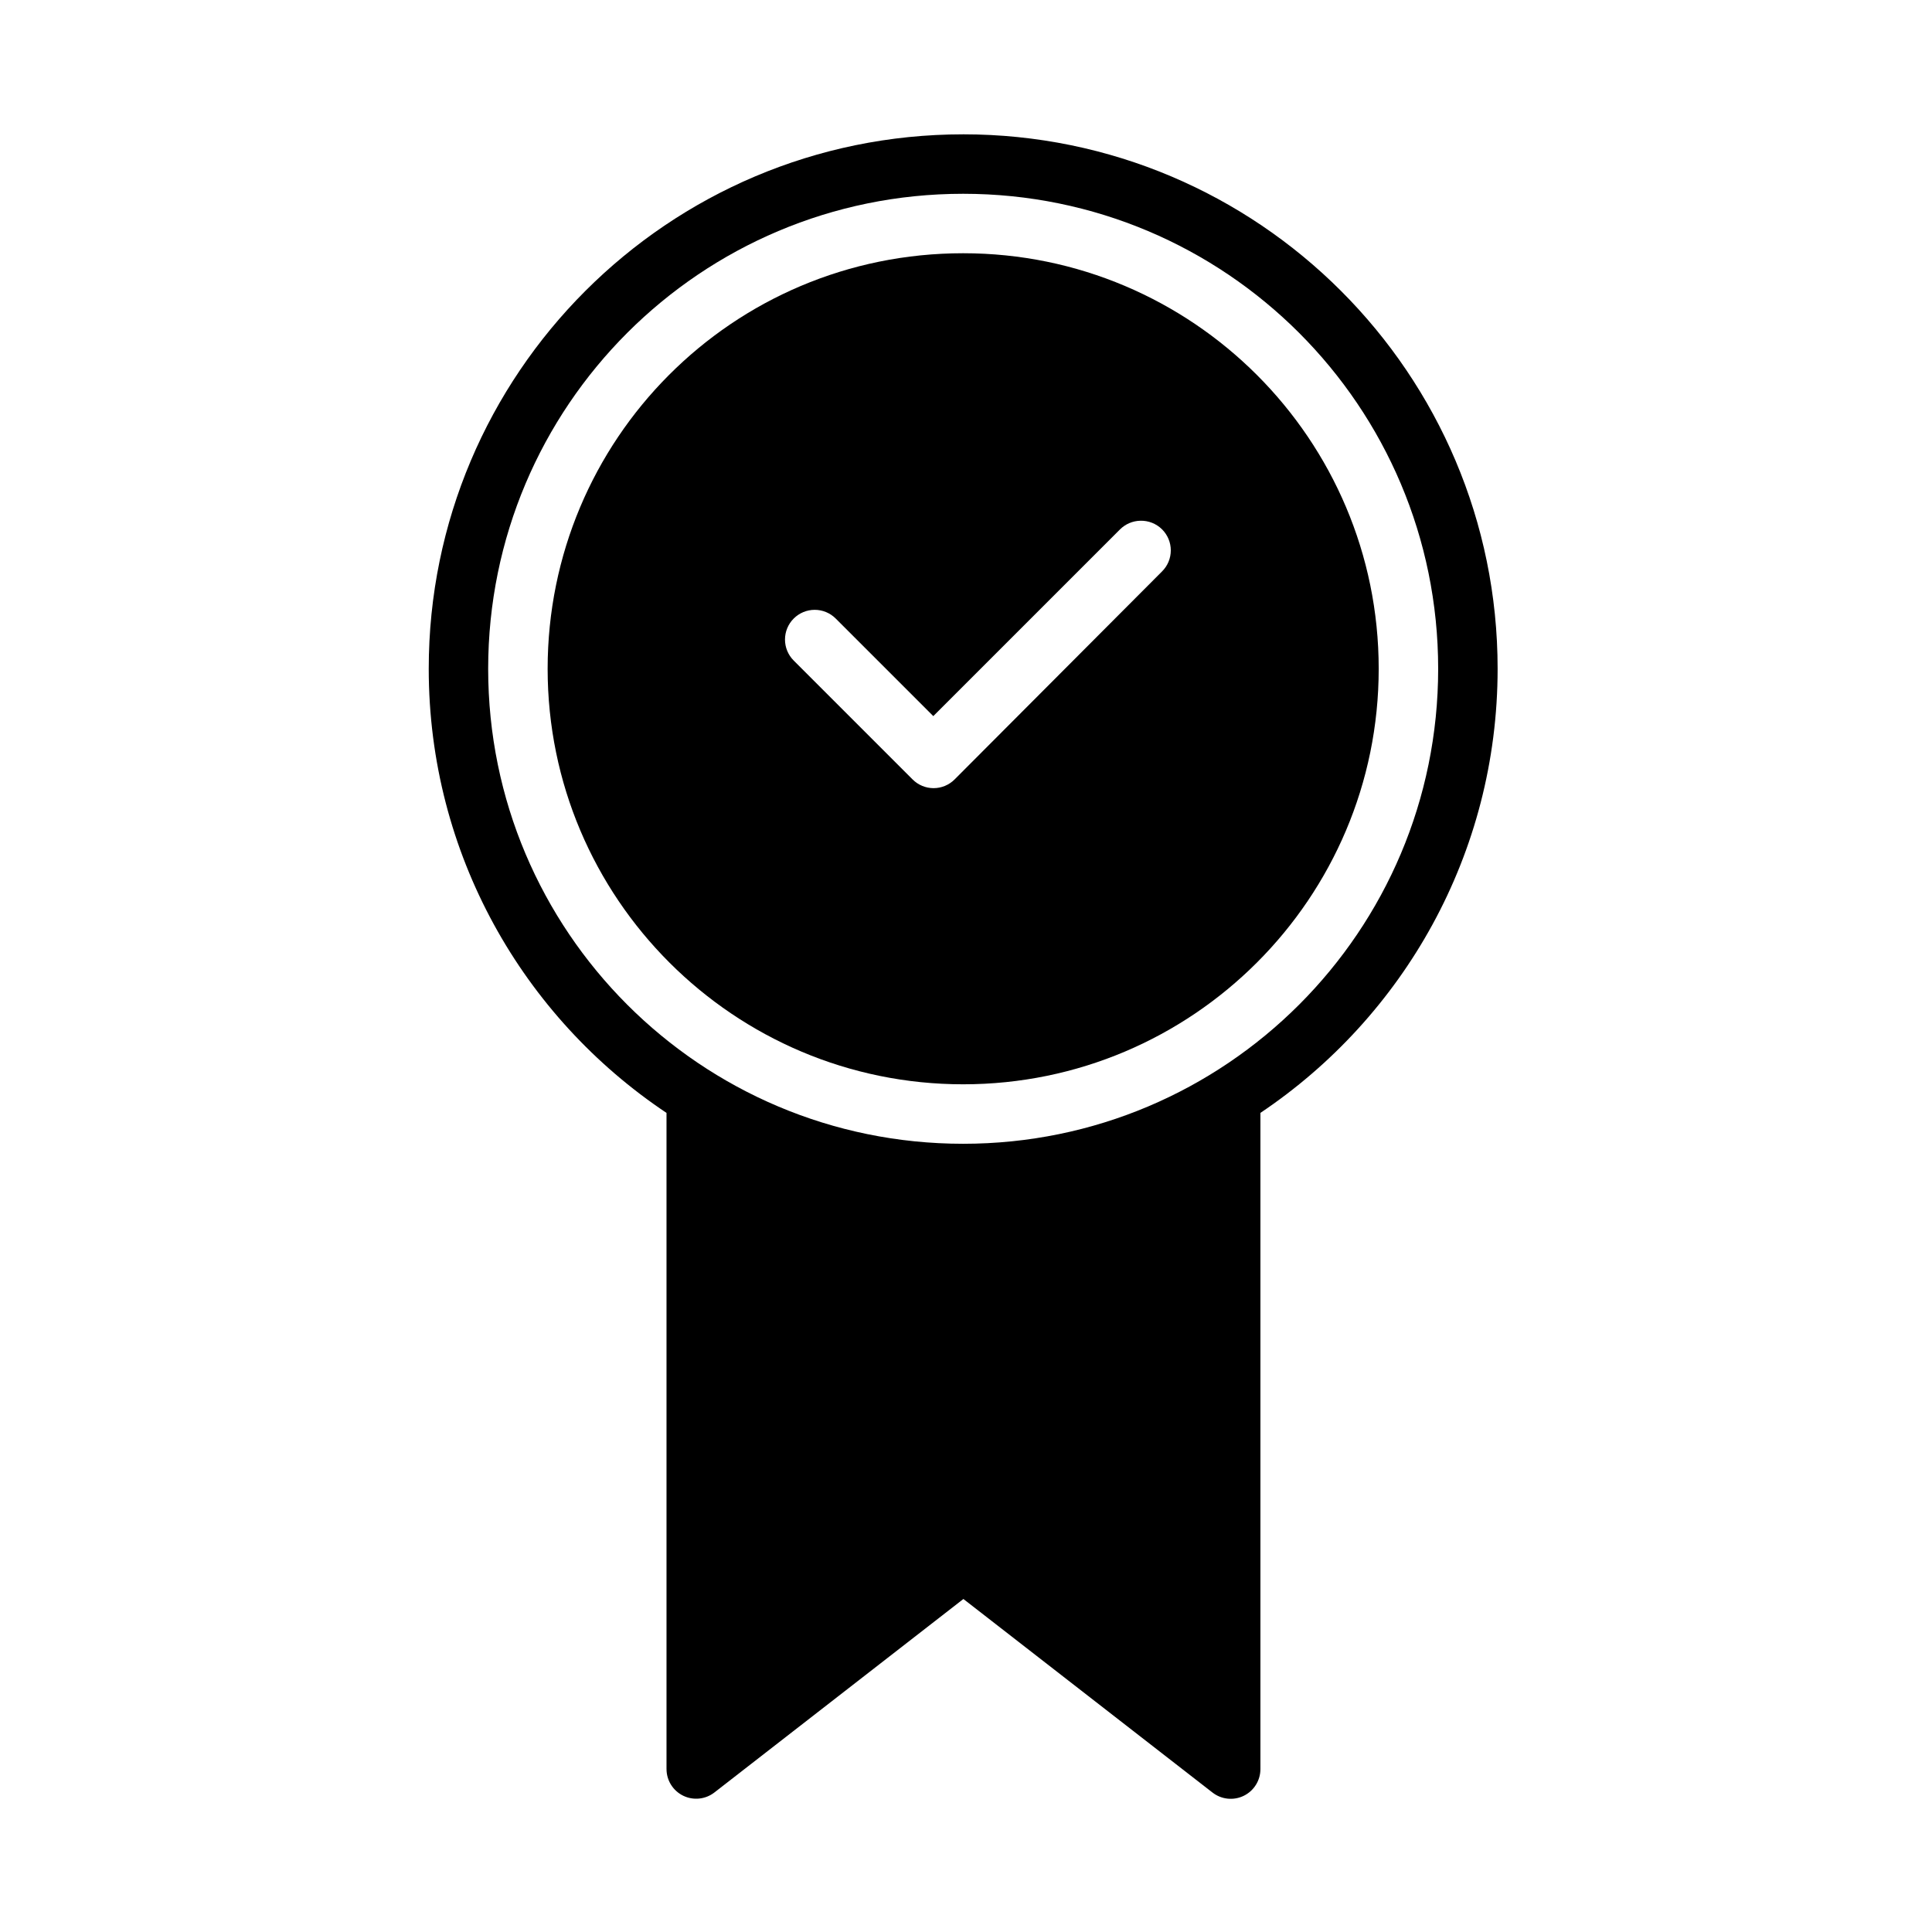
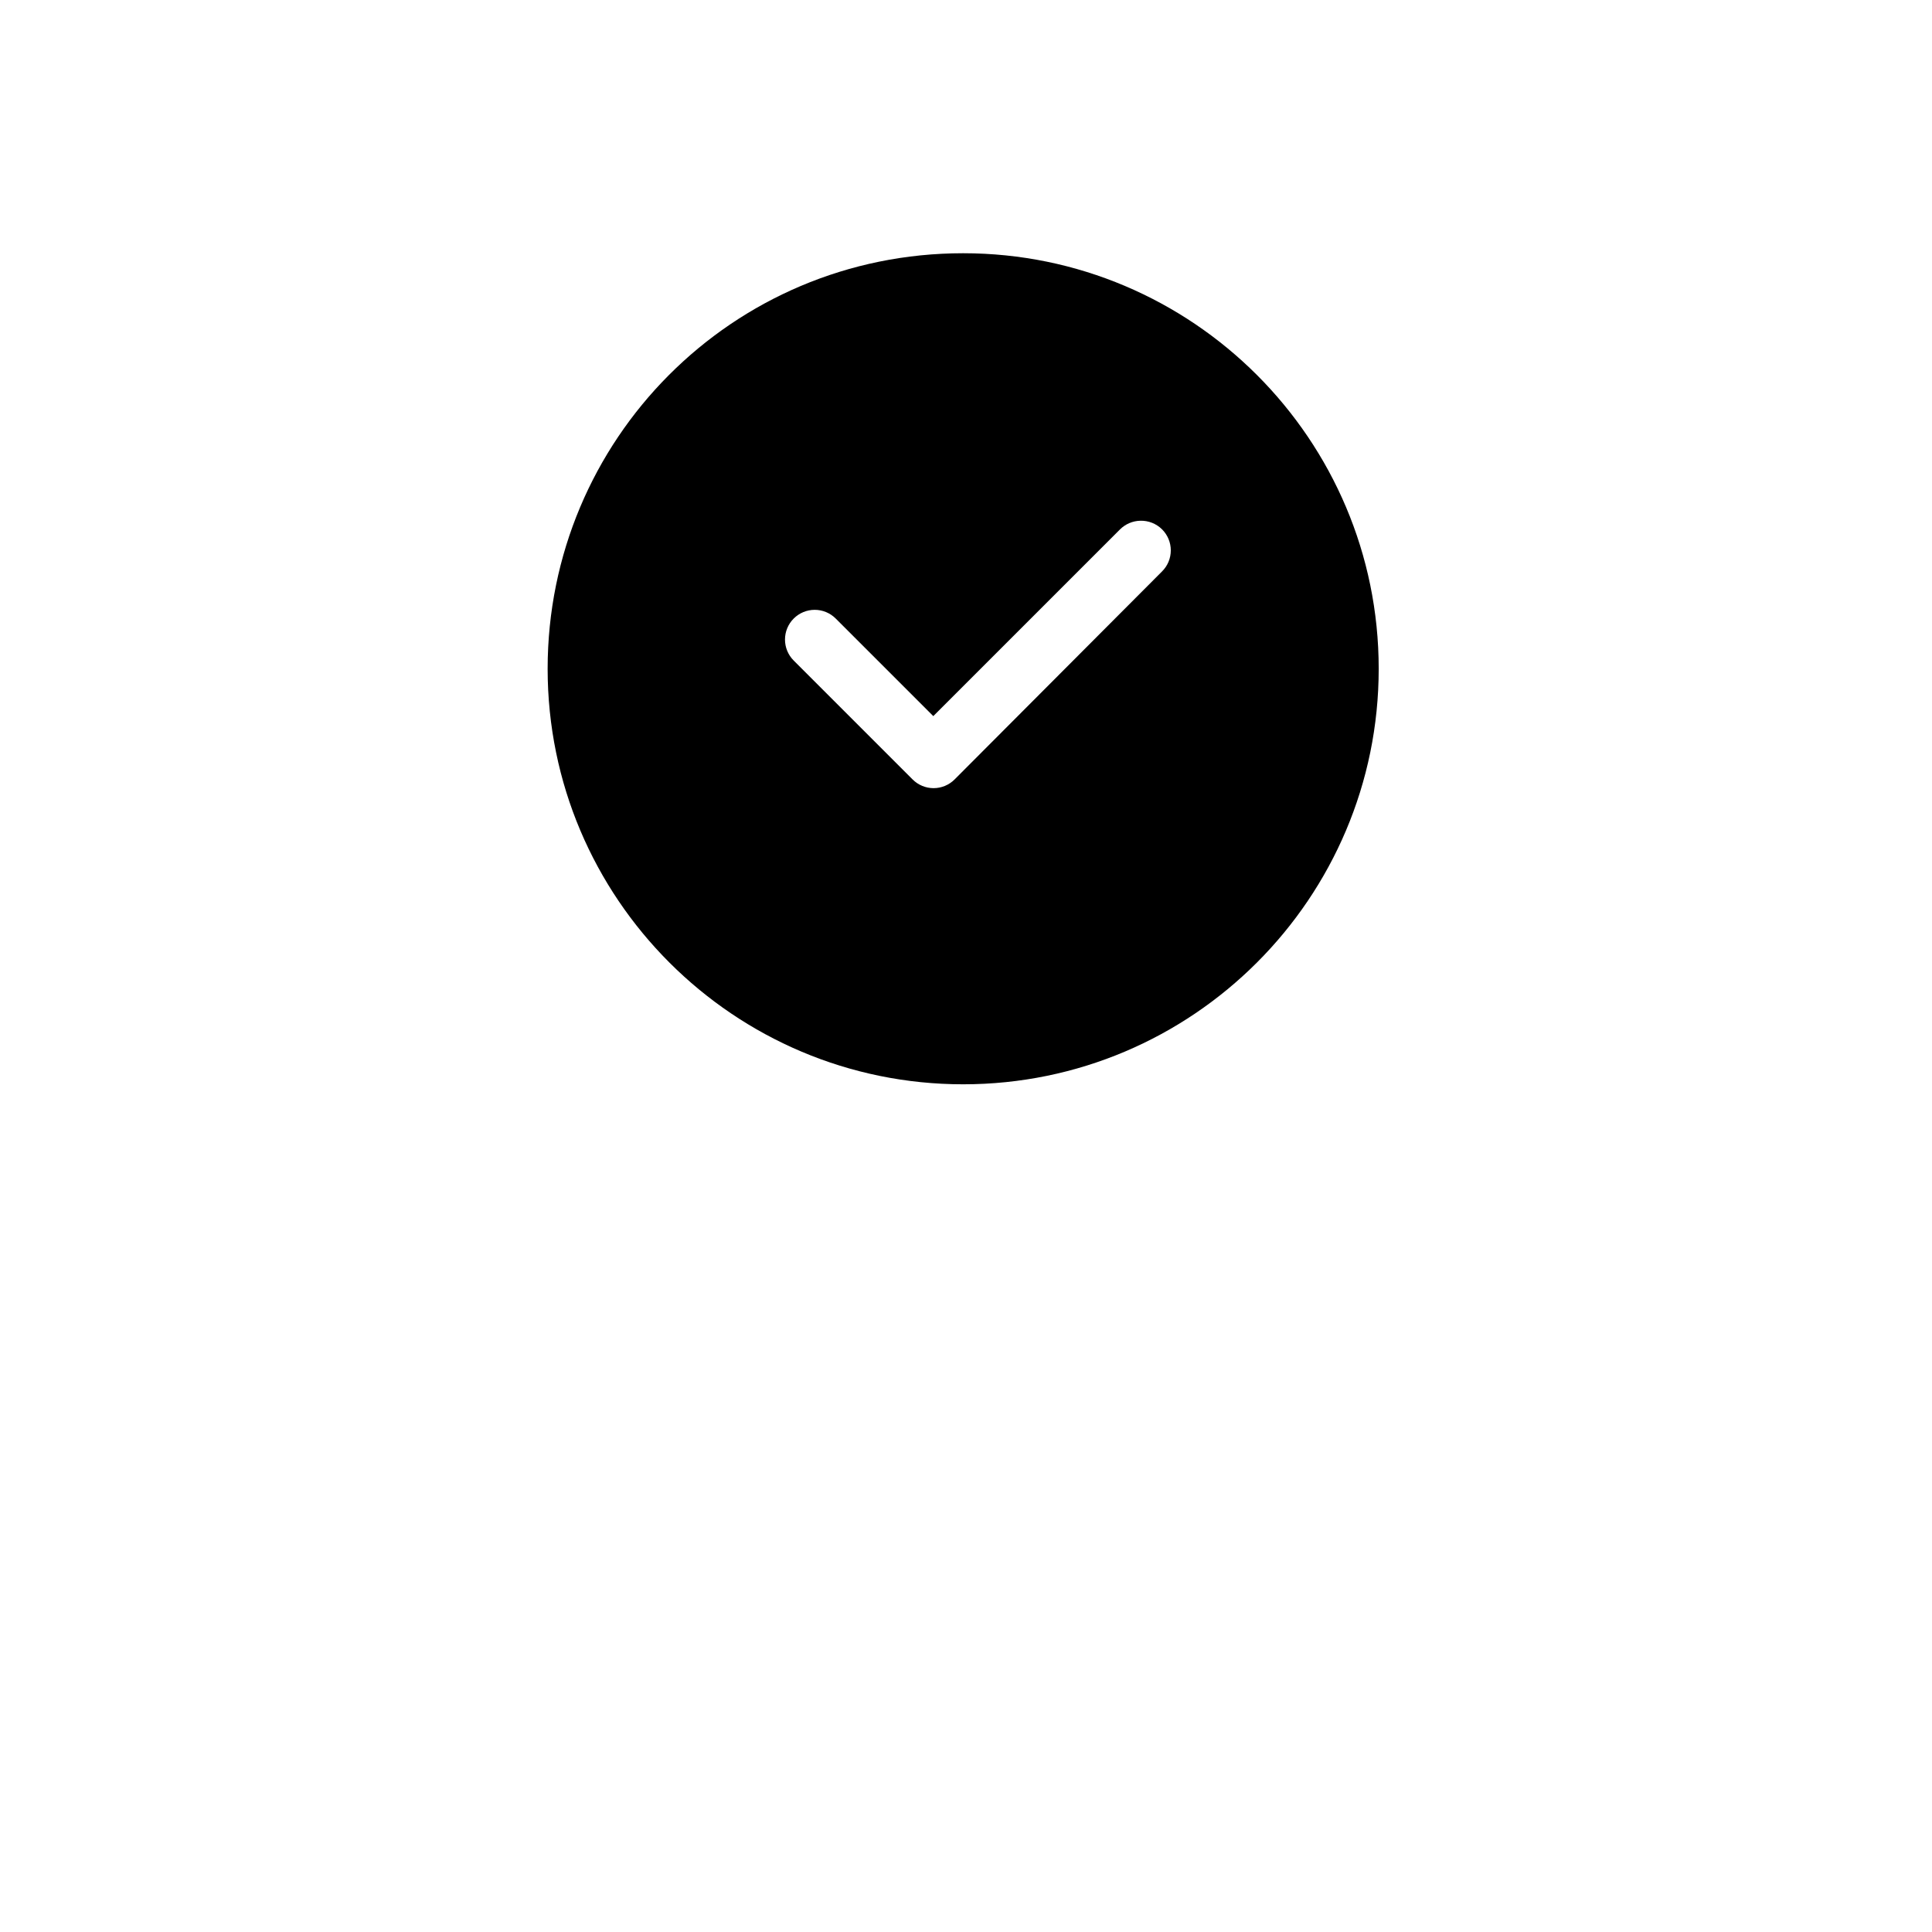
<svg xmlns="http://www.w3.org/2000/svg" fill="#000000" width="800px" height="800px" version="1.1" viewBox="144 144 512 512">
  <g>
    <path d="m399.25 211.11c-61.23 0-110.12 49.488-110.12 110.12 0 60.785 49.34 110.12 110.12 110.12s110.12-49.34 110.12-110.12c0-60.785-49.34-110.12-110.12-110.12zm46.961 70.891h0.004c2.148-0.055 4.227 0.773 5.75 2.289 1.48 1.477 2.309 3.477 2.309 5.566 0 2.09-0.828 4.09-2.309 5.566l-54.988 55.137c-1.473 1.477-3.477 2.309-5.566 2.309-2.086 0-4.09-0.832-5.562-2.309l-31.508-31.508c-1.48-1.473-2.309-3.477-2.309-5.566 0-2.086 0.828-4.09 2.309-5.566 1.477-1.477 3.477-2.309 5.566-2.309 2.086 0 4.09 0.832 5.566 2.309l25.859 25.859 49.488-49.488c1.43-1.422 3.348-2.242 5.363-2.289z" />
-     <path d="m399.25 179.6c-78.172 0-141.63 63.461-141.63 141.63 0 49.043 24.969 92.289 63.012 117.7v173.88l0.004-0.004c-0.004 3.004 1.707 5.75 4.406 7.07 2.699 1.32 5.914 0.988 8.285-0.855l65.984-51.273 65.984 51.273h0.004c2.371 1.863 5.598 2.207 8.309 0.883 2.711-1.324 4.426-4.082 4.414-7.098v-173.88c37.898-25.414 62.863-68.66 62.863-117.7 0-78.172-63.461-141.63-141.63-141.63zm0 15.754c69.551 0 125.88 56.324 125.88 125.88 0 69.551-56.324 125.88-125.88 125.88-69.551 0-125.88-56.324-125.88-125.88 0-69.551 56.324-125.88 125.88-125.88z" />
    <path d="m327.92 443.84c0.281 0.164 0.559 0.324 0.836 0.484-0.281-0.16-0.559-0.324-0.836-0.484z" />
-     <path d="m470.59 443.84c-0.293 0.172-0.59 0.336-0.883 0.508 0.293-0.168 0.59-0.336 0.883-0.508z" />
  </g>
</svg>